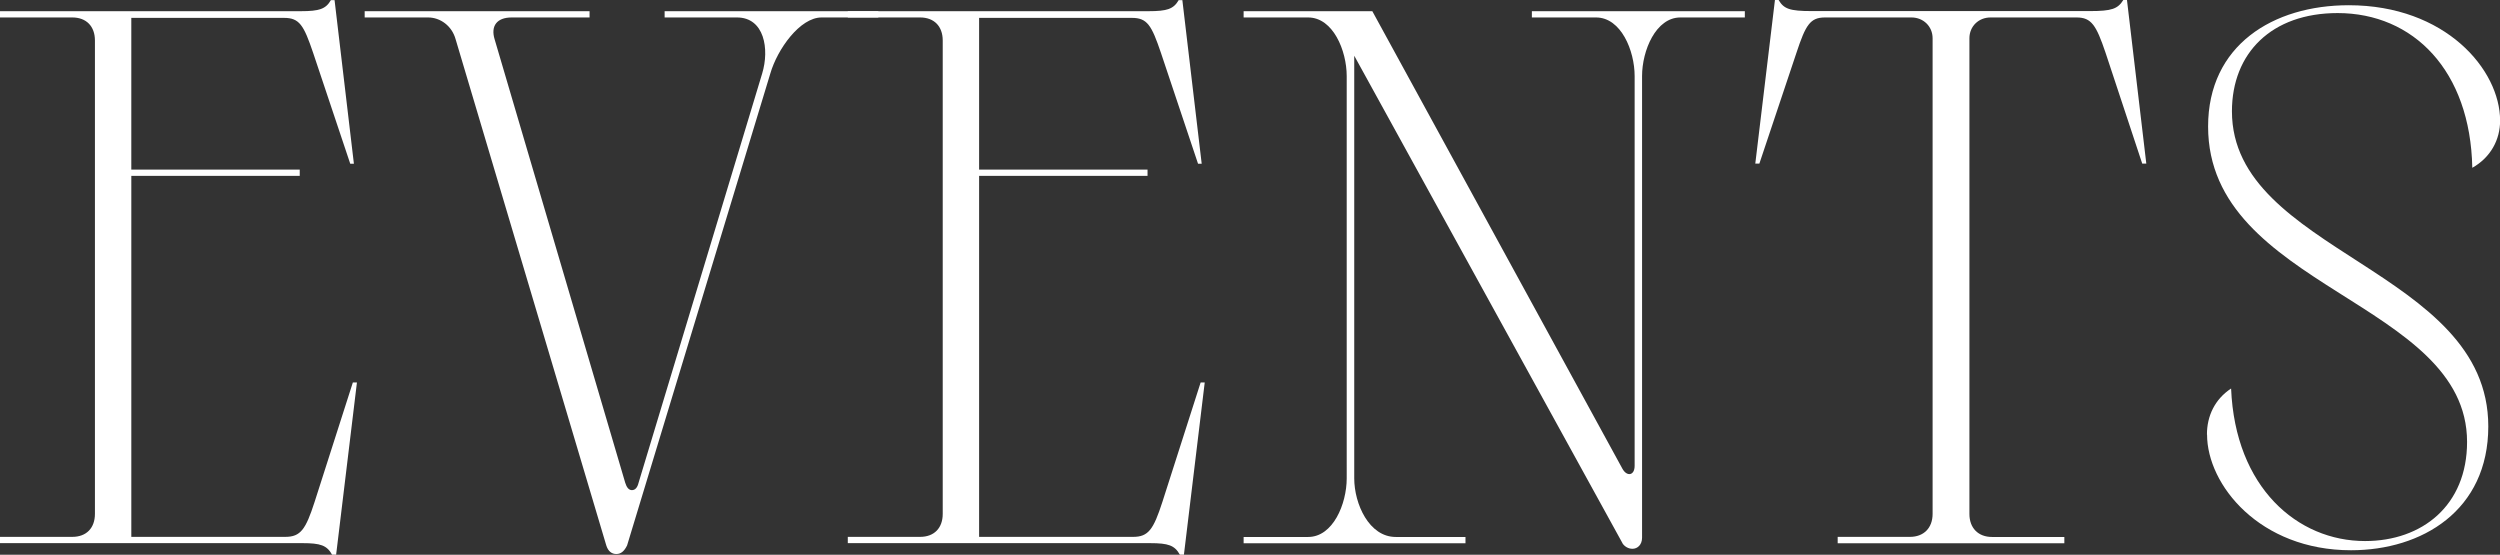
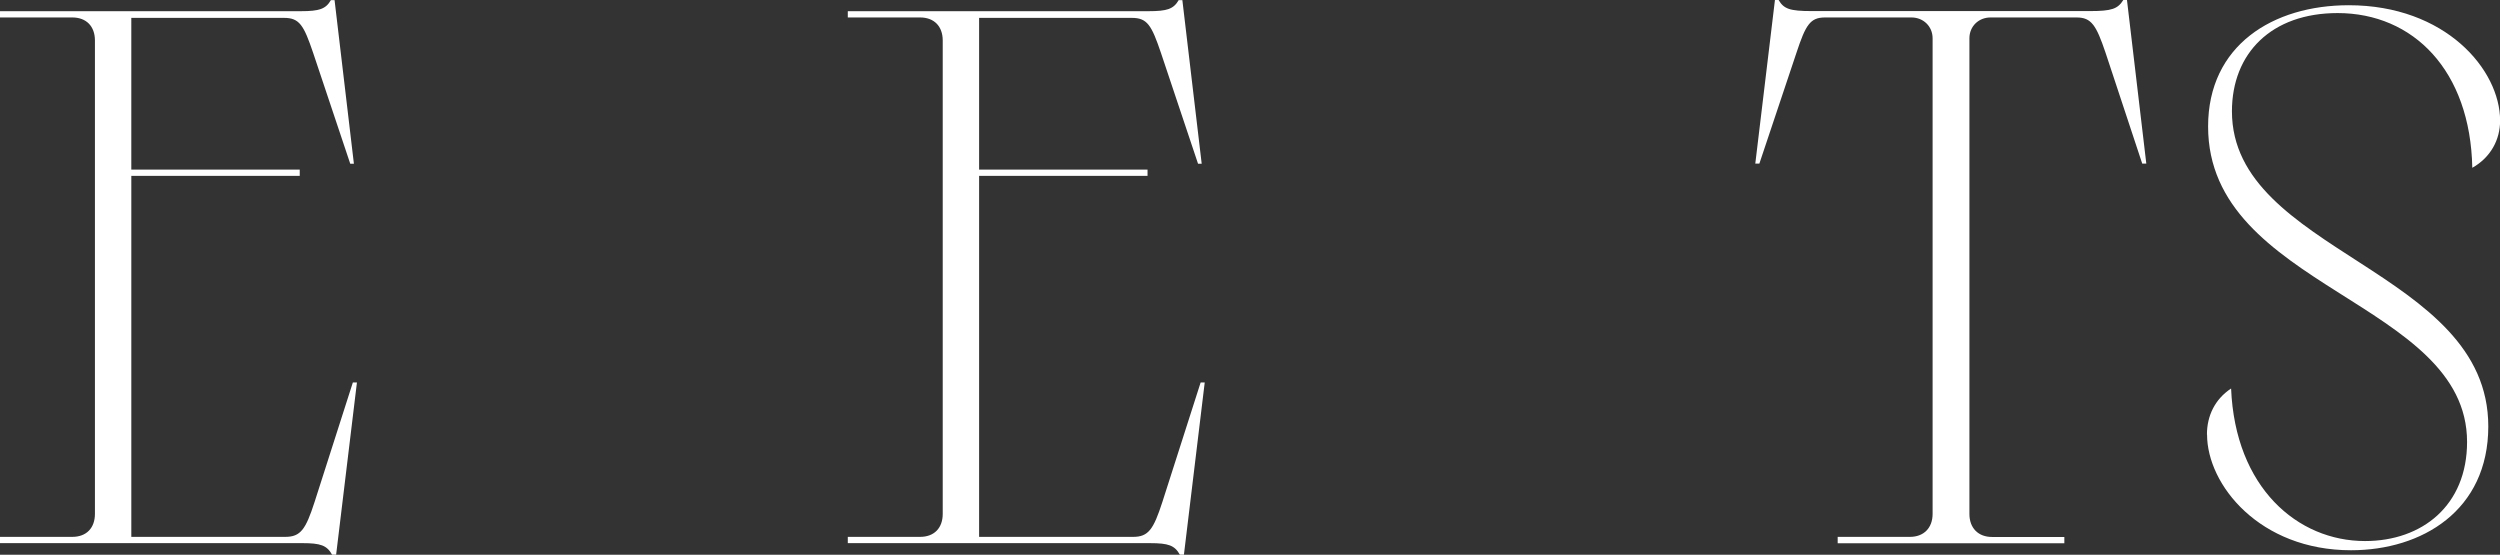
<svg xmlns="http://www.w3.org/2000/svg" id="Layer_2" width="239.12" height="53.06" viewBox="0 0 239.12 53.06">
  <rect x="0" y="0" width="239.12" height="53.06" fill="#333333" stroke="none" />
  <g id="Layer_1-2">
    <path d="M0,51.35h6.92c1.35,0,2.16-.85,2.16-2.2V3.87c0-1.35-.82-2.2-2.16-2.2H0v-.6h28.78c1.77,0,2.38-.21,2.87-1.06h.35l1.85,15.65h-.35l-3.55-10.61c-.89-2.63-1.31-3.34-2.77-3.34h-14.62v14.51h16.11v.6H12.56v34.53h14.73c1.46,0,1.95-.71,2.8-3.34l3.66-11.43h.39l-1.99,16.47h-.39c-.5-.89-1.1-1.1-2.84-1.1H0v-.6Z" style="fill:#fff;" />
-     <path d="M60.44,46.88c.32,0,.53-.25.64-.71l11.82-39.14c.71-2.34.21-5.36-2.41-5.36h-6.92v-.6h20.44v.6h-5.43c-2.06,0-4.22,3.02-4.9,5.36l-13.7,45.14c-.28.57-.6.82-1.03.82s-.78-.25-.96-.82L43.58,3.76c-.35-1.28-1.46-2.09-2.63-2.09h-6.07v-.6h21.51v.6h-7.45c-1.42,0-2.02.82-1.63,2.09l12.49,42.41c.14.46.35.71.64.71Z" style="fill:#fff;" />
    <path d="M81.09,51.35h6.92c1.35,0,2.16-.85,2.16-2.2V3.87c0-1.35-.82-2.2-2.16-2.2h-6.92v-.6h28.78c1.77,0,2.38-.21,2.87-1.06h.35l1.85,15.65h-.35l-3.55-10.61c-.89-2.63-1.31-3.34-2.77-3.34h-14.62v14.51h16.11v.6h-16.11v34.53h14.73c1.46,0,1.95-.71,2.8-3.34l3.66-11.43h.39l-1.99,16.47h-.39c-.5-.89-1.1-1.1-2.84-1.1h-28.92v-.6Z" style="fill:#fff;" />
-     <path d="M155.19,51.96l-25.66-46.63v40.42c0,2.45,1.42,5.61,3.97,5.61h6.67v.6h-21.22v-.6h6.17c2.38,0,3.69-3.16,3.69-5.61V7.28c0-2.45-1.31-5.61-3.69-5.61h-6.17v-.6h12.31l23.92,43.76c.43.78,1.17.67,1.17-.28V7.28c0-2.45-1.31-5.61-3.69-5.61h-6.14v-.6h20.37v.6h-6.17c-2.34,0-3.66,3.16-3.66,5.61v44.15c0,.67-.43,1.06-.92,1.06-.39,0-.75-.21-.96-.53Z" style="fill:#fff;" />
    <path d="M175.77,51.35h6.92c1.31,0,2.16-.85,2.16-2.2V3.66c0-1.14-.89-1.99-2.02-1.99h-8.27c-1.42,0-1.85.71-2.73,3.37l-3.55,10.61h-.39l1.88-15.65h.35c.5.85,1.06,1.06,3.16,1.06h26.62c2.09,0,2.66-.21,3.19-1.06h.35l1.85,15.65h-.39l-3.51-10.61c-.89-2.63-1.35-3.37-2.77-3.37h-8.23c-1.14,0-2.02.85-2.02,1.99v45.5c0,1.35.85,2.2,2.16,2.2h6.92v.6h-21.68v-.6Z" style="fill:#fff;" />
    <path d="M211.09,41.56c0-1.77.75-3.37,2.31-4.4.39,9.48,6.35,14.59,12.81,14.59,5.47,0,9.76-3.41,9.76-9.48,0-13.49-24.77-14.69-24.77-30.17,0-7.77,6.21-11.6,13.45-11.6,9.26,0,14.48,6.17,14.48,11.04,0,1.81-.89,3.51-2.66,4.51-.18-9.3-5.64-14.8-12.88-14.8-6.32,0-10.11,3.83-10.11,9.4,0,13.52,24.52,15.08,24.52,30.13,0,8.06-6.35,11.85-13.13,11.85-8.73,0-13.77-6.25-13.77-11.07Z" style="fill:#fff;" />
  </g>
</svg>